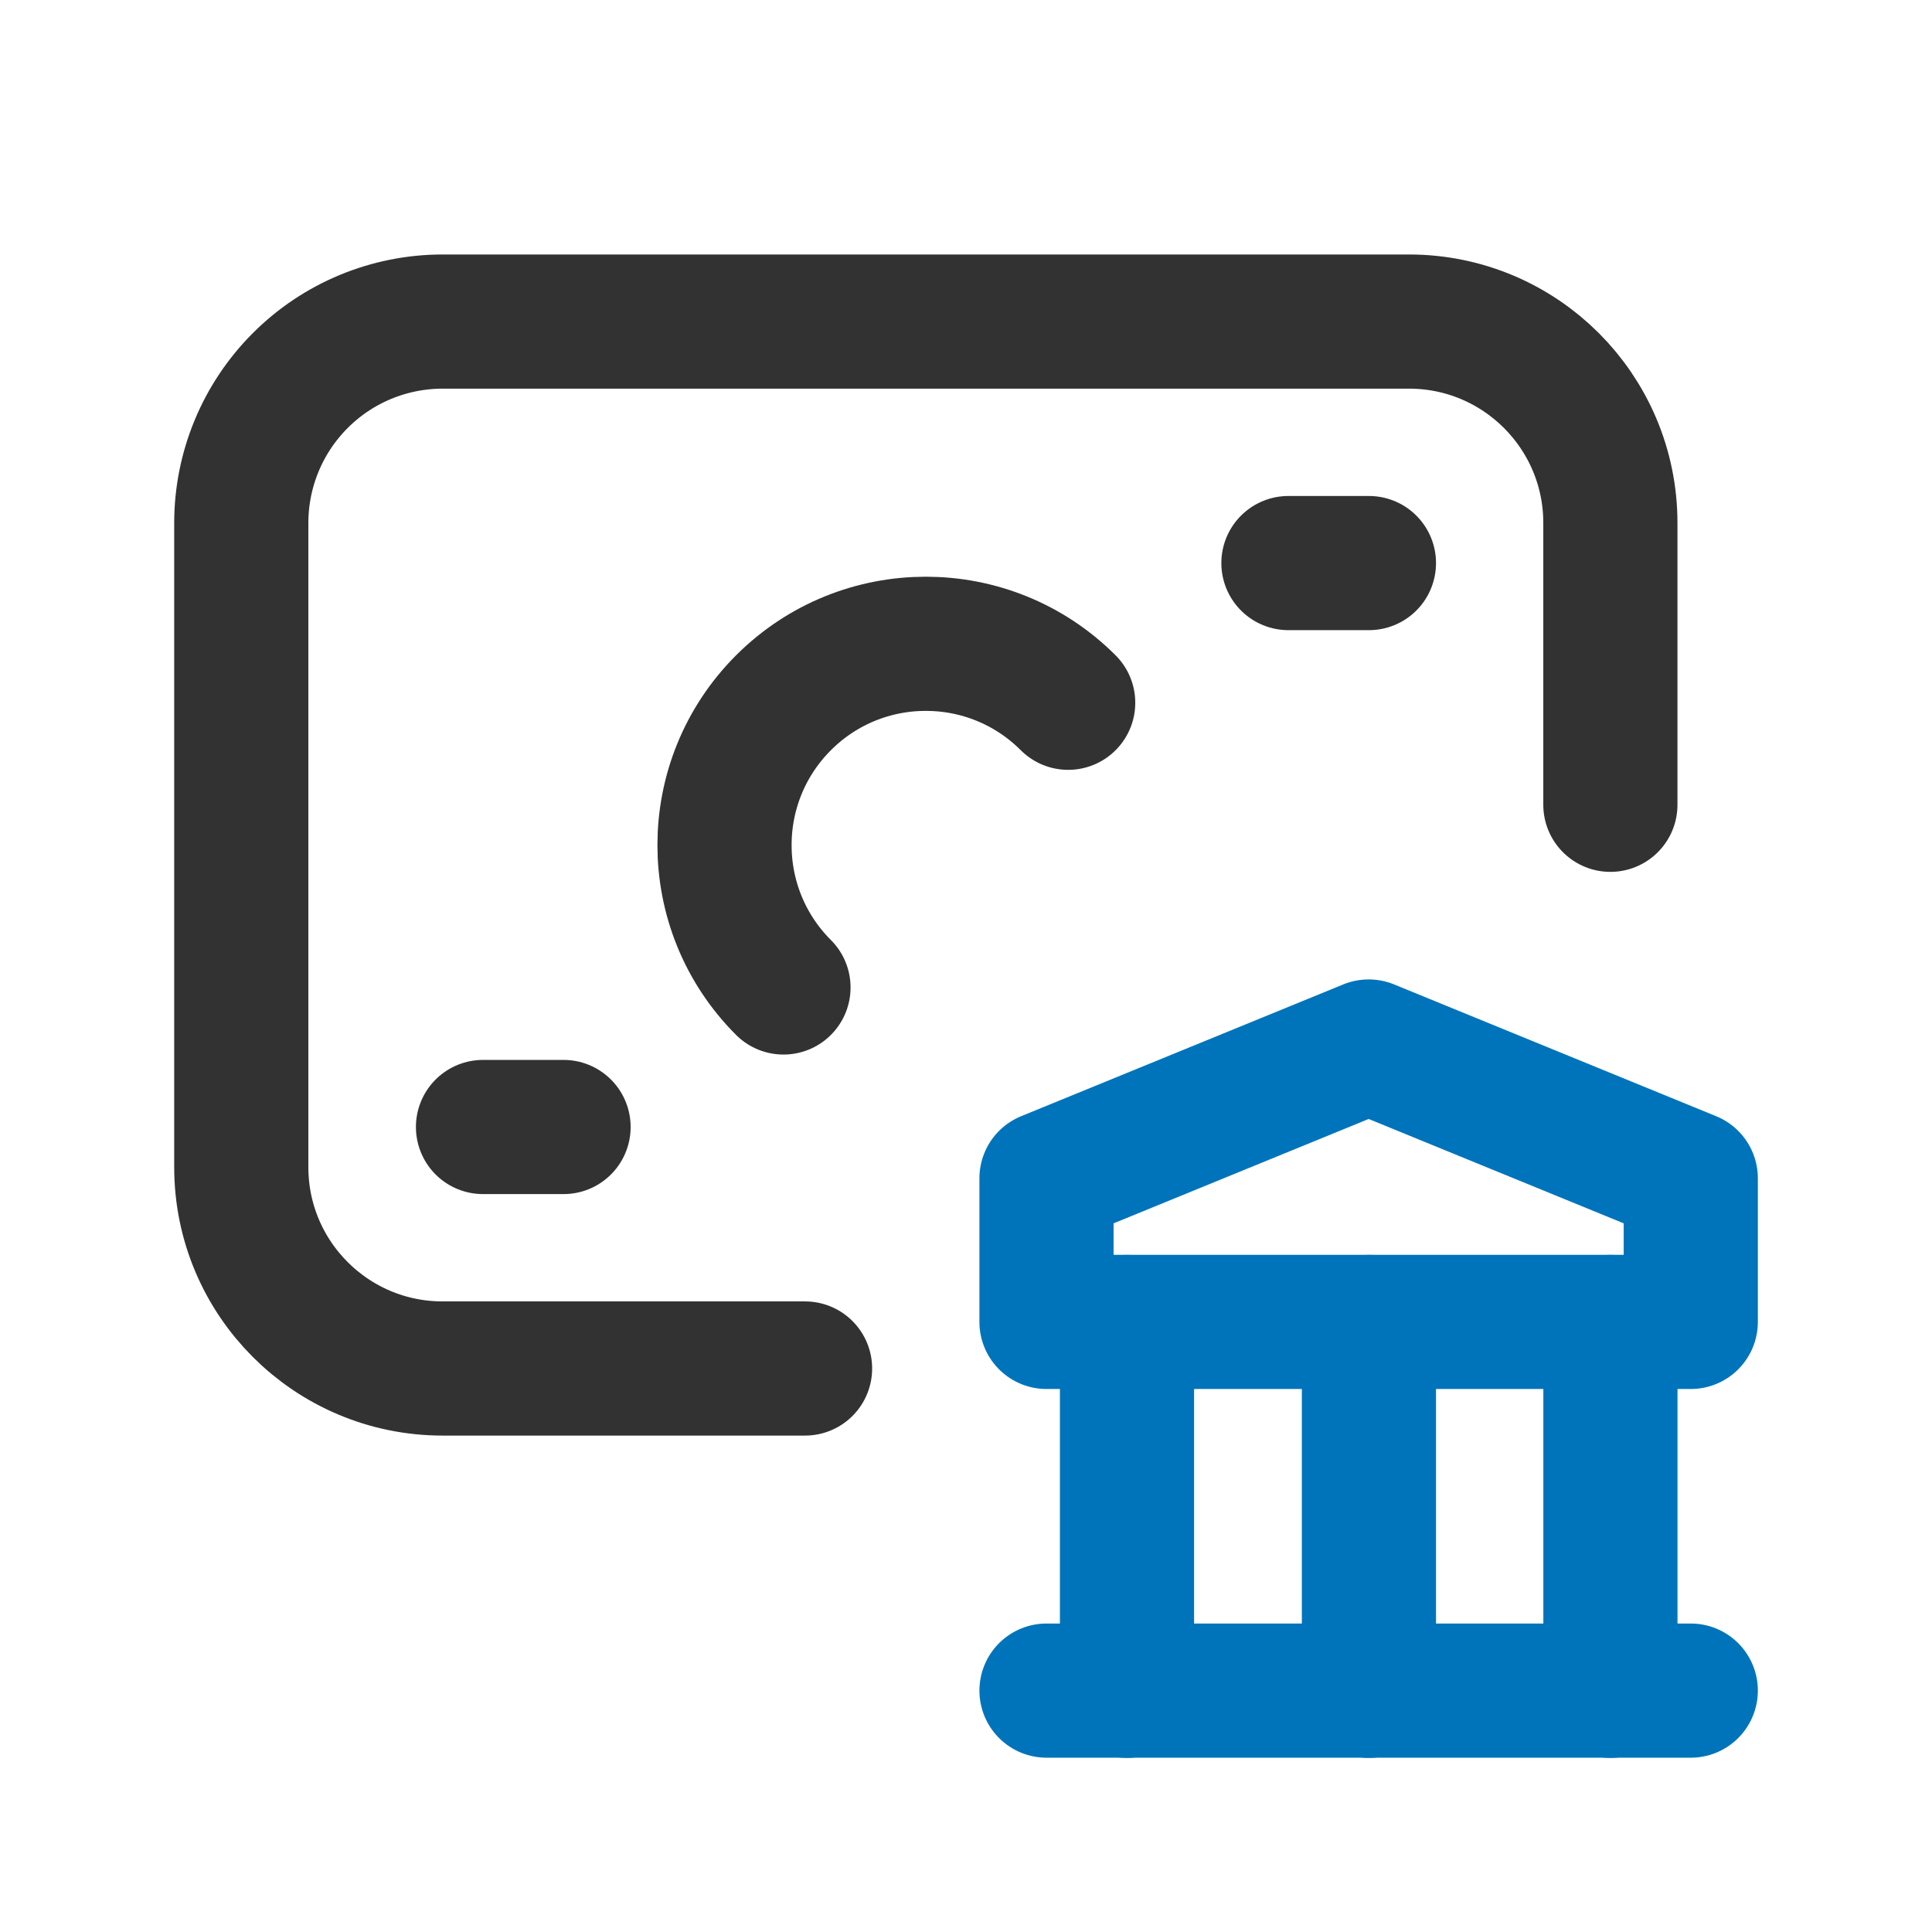
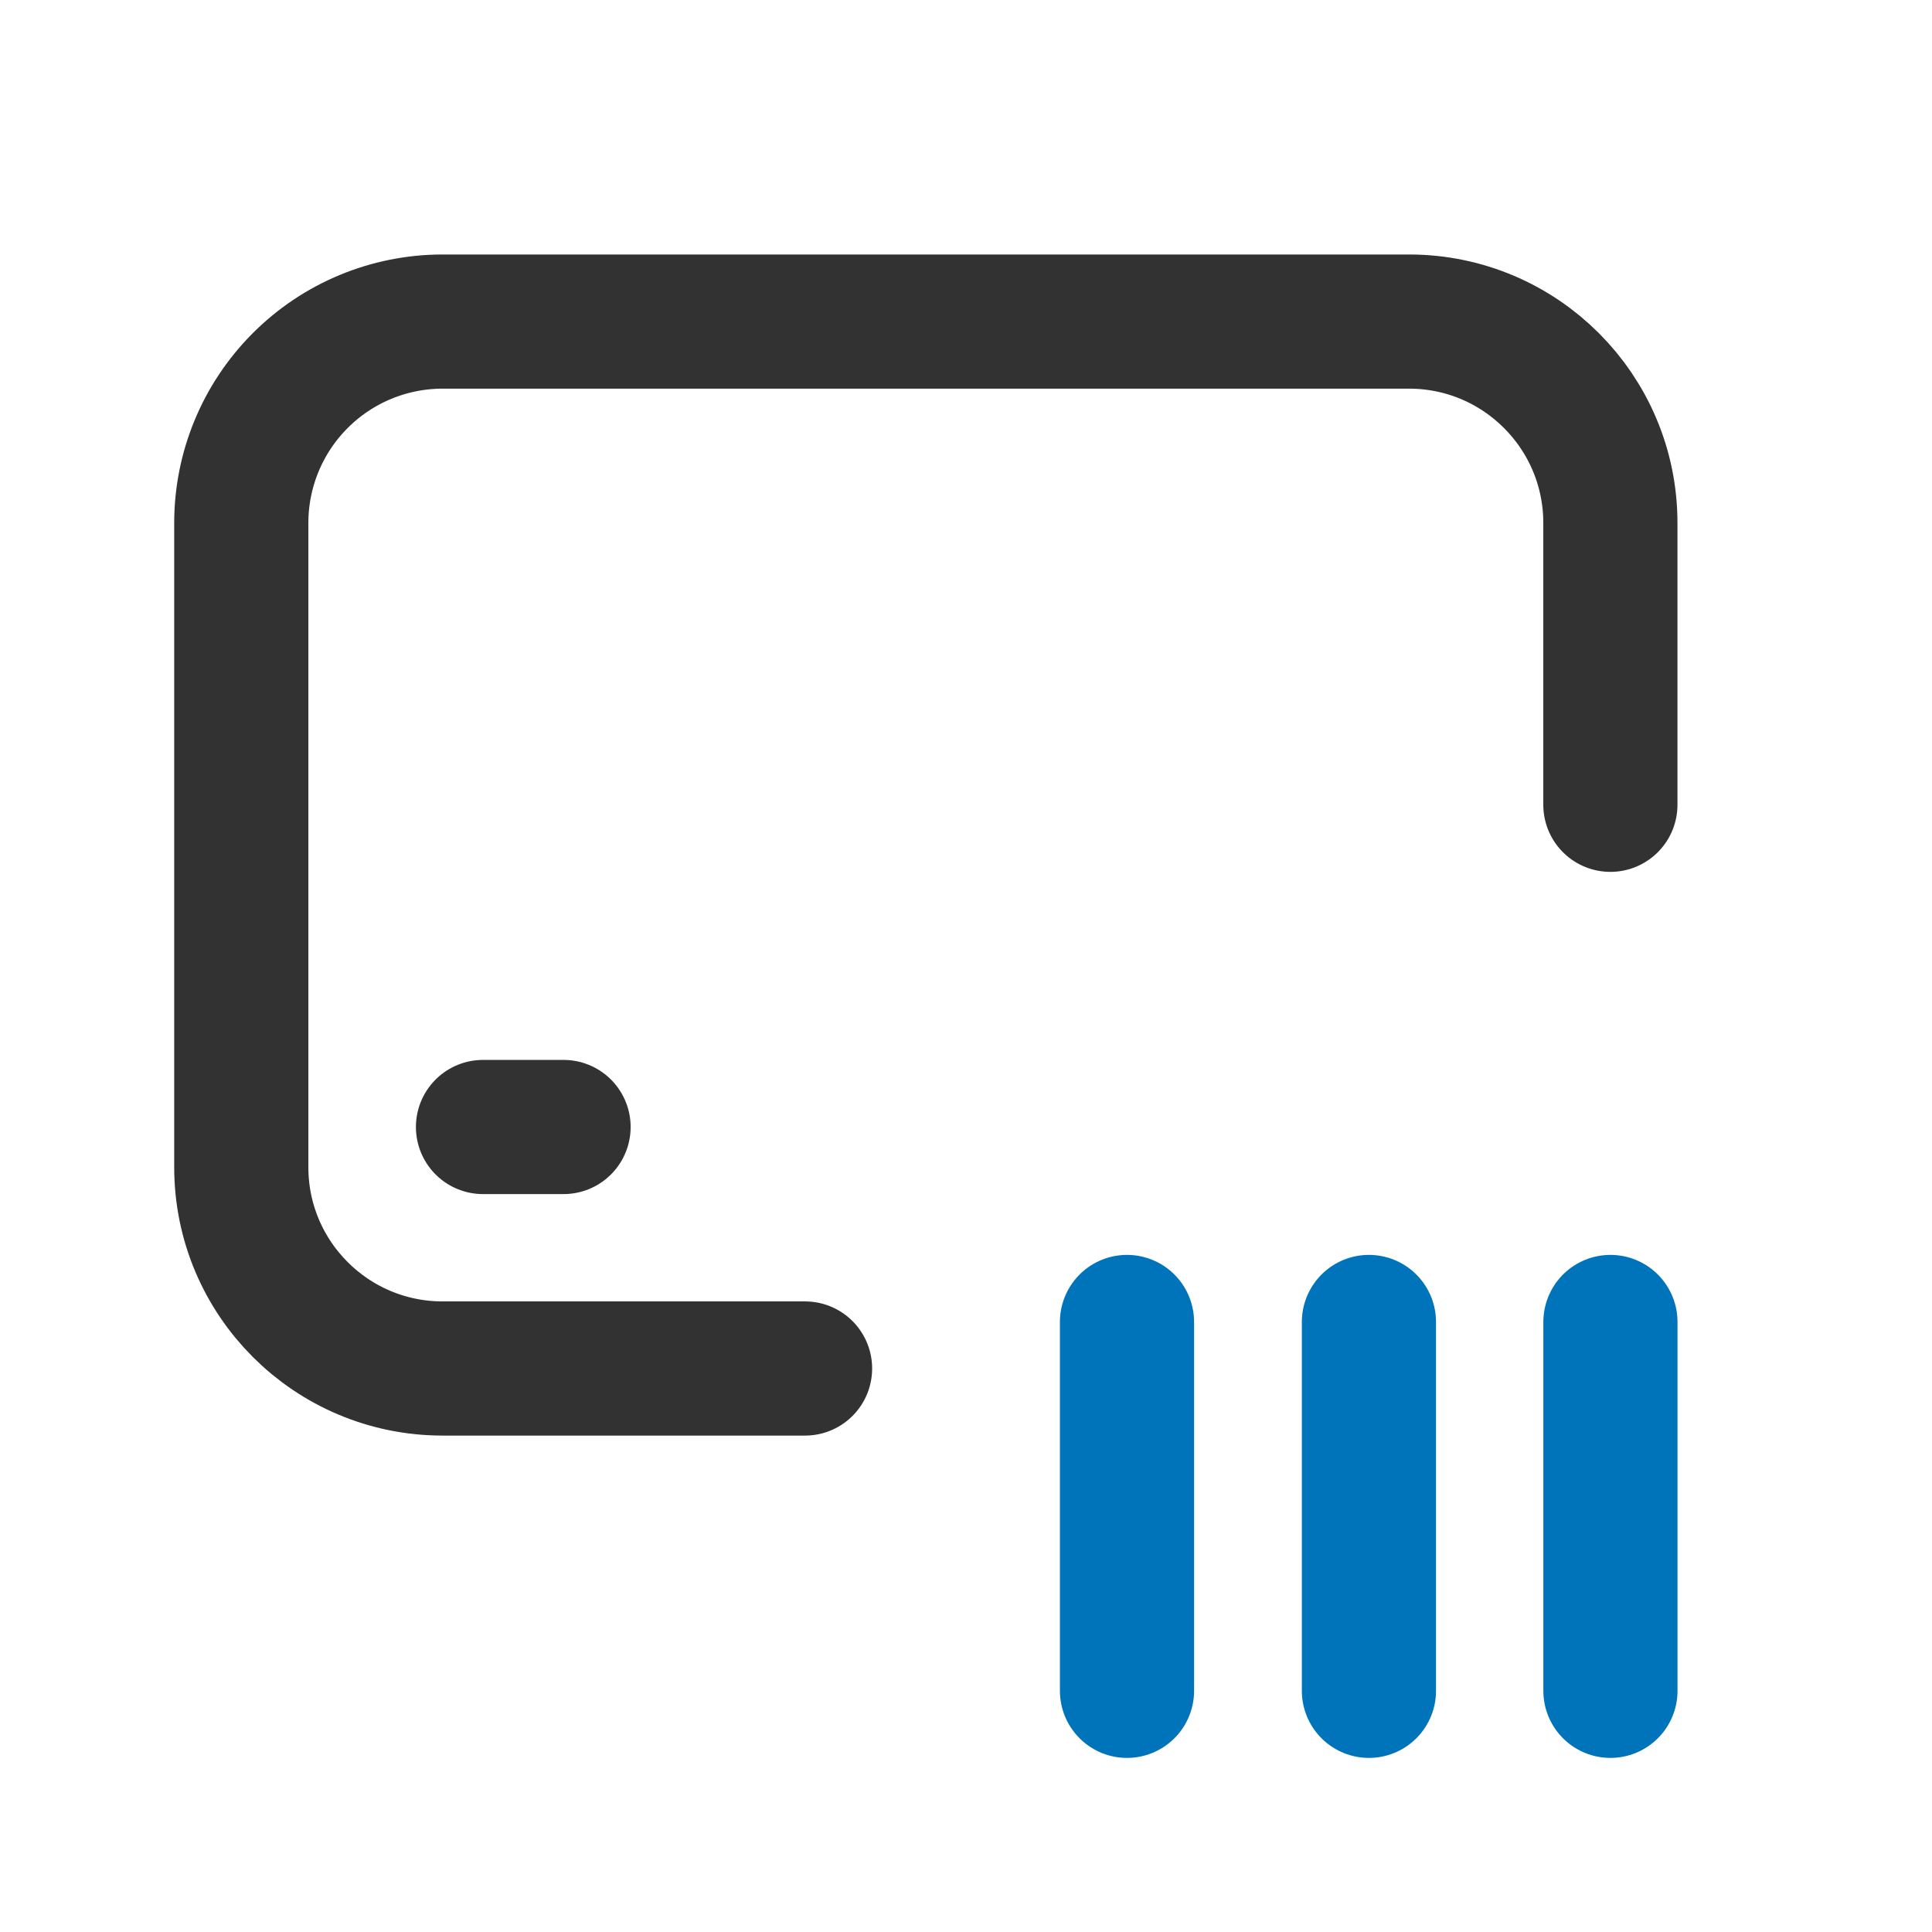
<svg xmlns="http://www.w3.org/2000/svg" width="36" height="36" viewBox="0 0 36 36" fill="none">
  <path d="M21 31.506V24.633" stroke="#0074BA" stroke-width="2.5" stroke-linecap="round" stroke-linejoin="round" />
  <path d="M25.508 31.506V24.633" stroke="#0074BA" stroke-width="2.5" stroke-linecap="round" stroke-linejoin="round" />
  <path d="M30.008 31.506V24.633" stroke="#0074BA" stroke-width="2.5" stroke-linecap="round" stroke-linejoin="round" />
-   <path d="M19.5 31.502H31.505" stroke="#0074BA" stroke-width="2.5" stroke-linecap="round" stroke-linejoin="round" />
-   <path fill-rule="evenodd" clip-rule="evenodd" d="M19.5 24.632H31.505V21.956L25.503 19.5L19.5 21.956V24.632Z" stroke="#0074BA" stroke-width="2.5" stroke-linecap="round" stroke-linejoin="round" />
-   <path d="M25.508 10.492H24.008" stroke="#323232" stroke-width="2.5" stroke-linecap="round" stroke-linejoin="round" />
  <path d="M9 21H10.501" stroke="#323232" stroke-width="2.5" stroke-linecap="round" stroke-linejoin="round" />
  <path d="M15.001 25.5H8.248C6.176 25.5 4.496 23.821 4.496 21.749V9.744C4.496 8.749 4.891 7.795 5.595 7.091C6.298 6.387 7.253 5.992 8.248 5.992H26.255C28.327 5.992 30.007 7.672 30.007 9.744V14.996" stroke="#323232" stroke-width="2.5" stroke-linecap="round" stroke-linejoin="round" />
-   <path d="M14.599 18.4C13.134 16.935 13.134 14.56 14.599 13.095C16.064 11.63 18.439 11.63 19.904 13.095" stroke="#323232" stroke-width="2.5" stroke-linecap="round" stroke-linejoin="round" />
</svg>